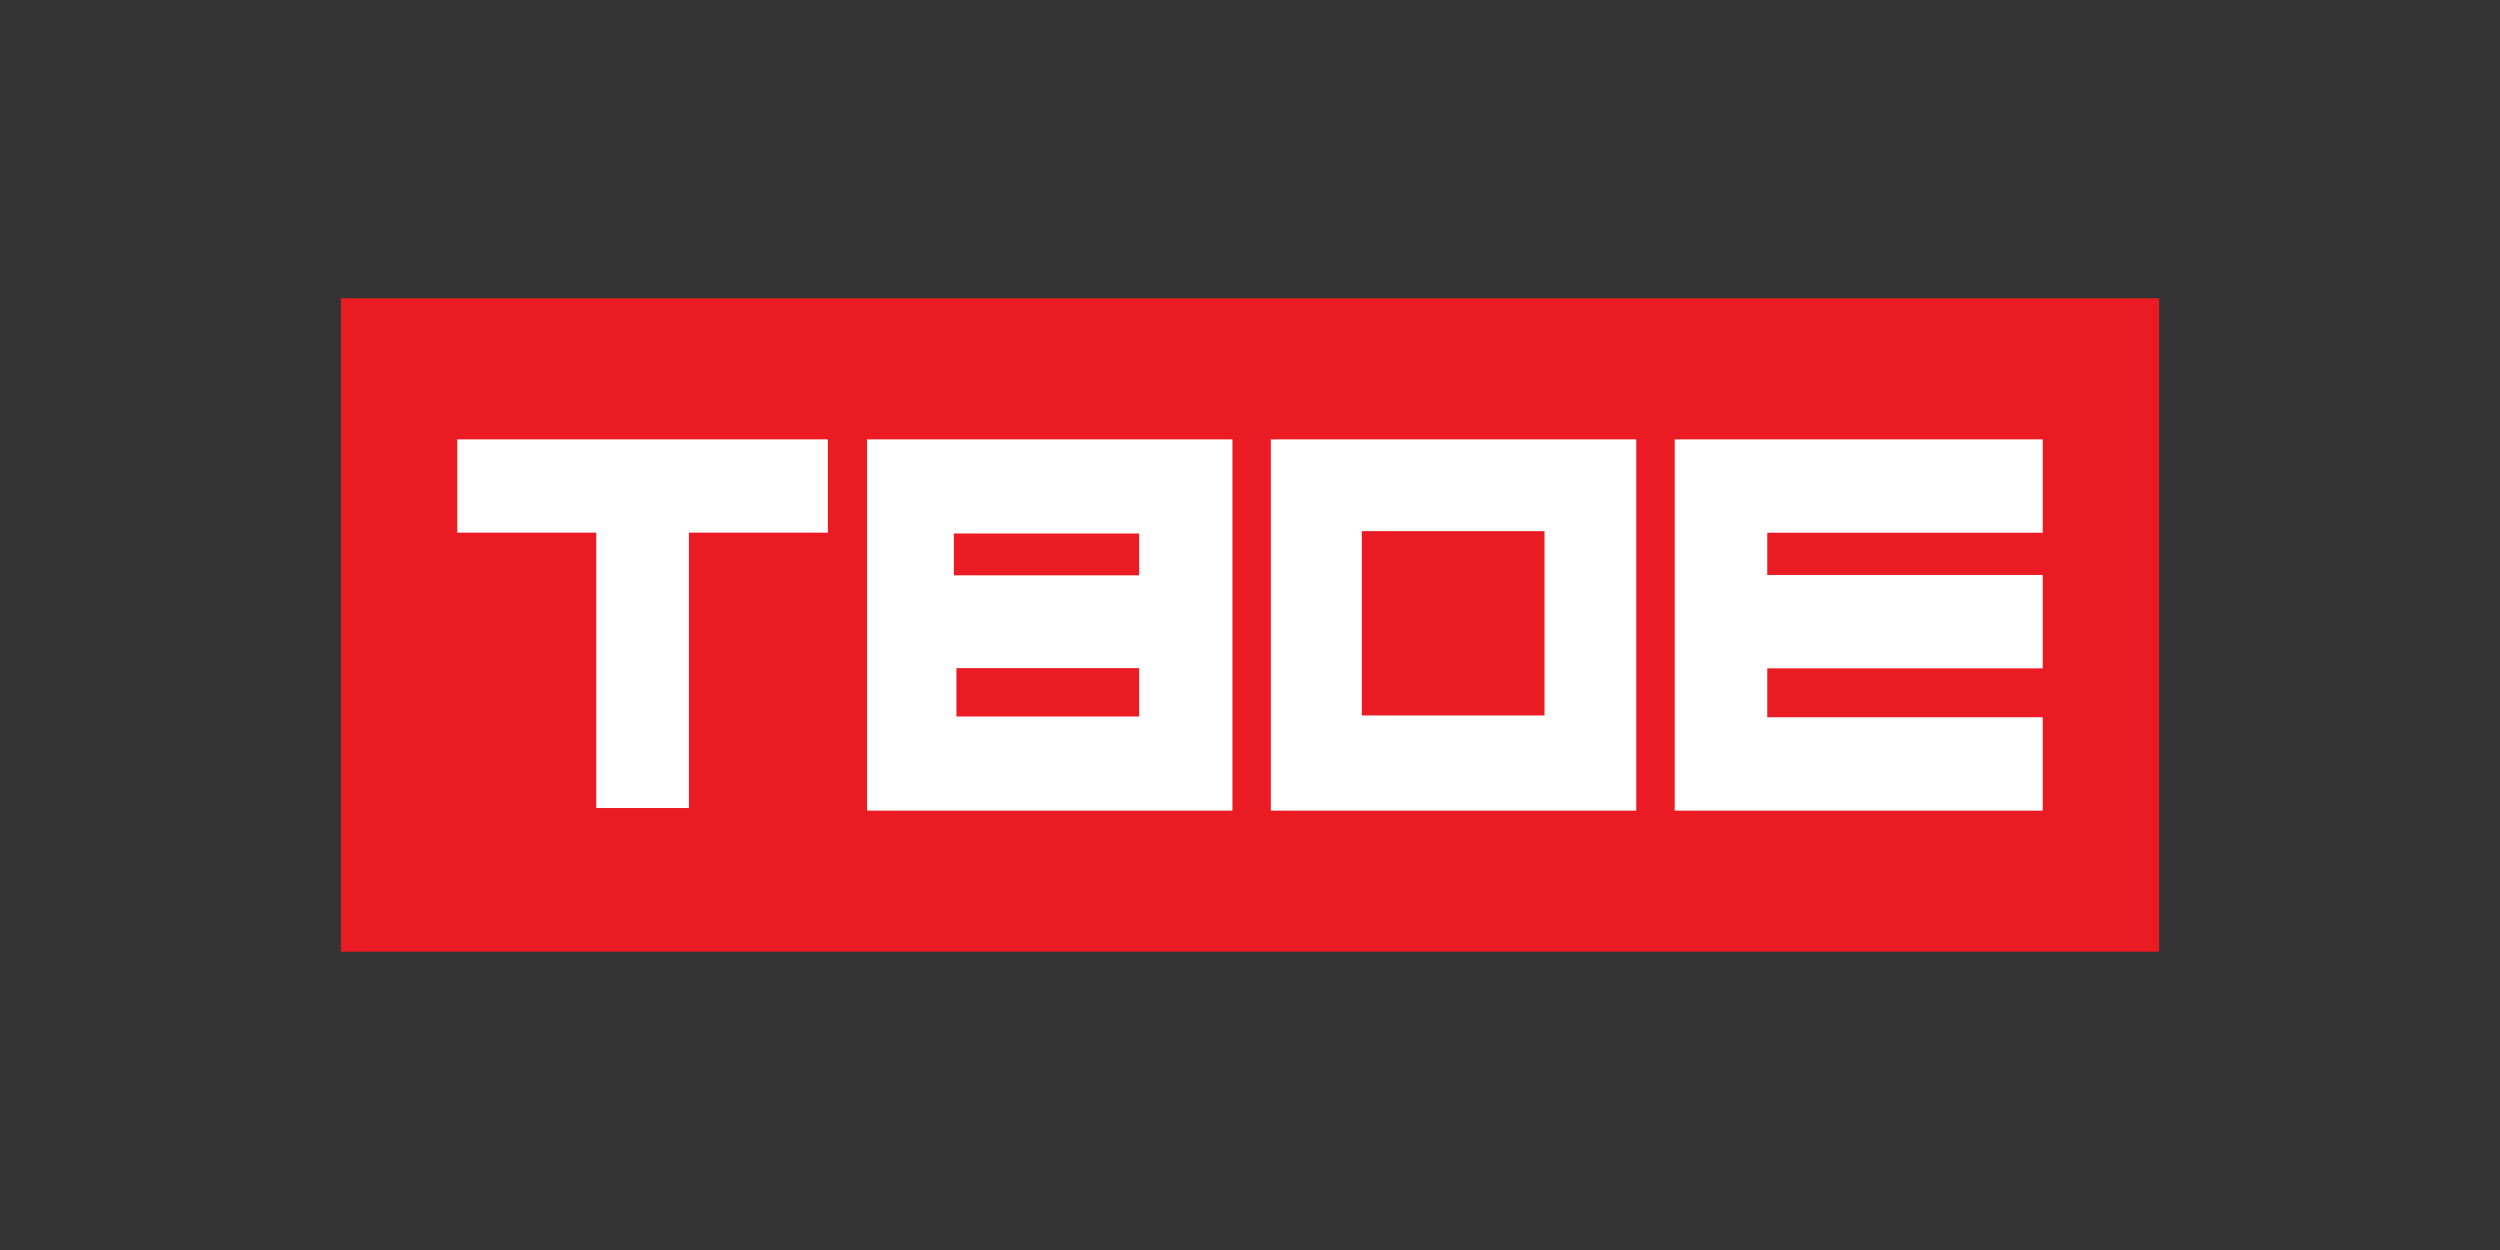
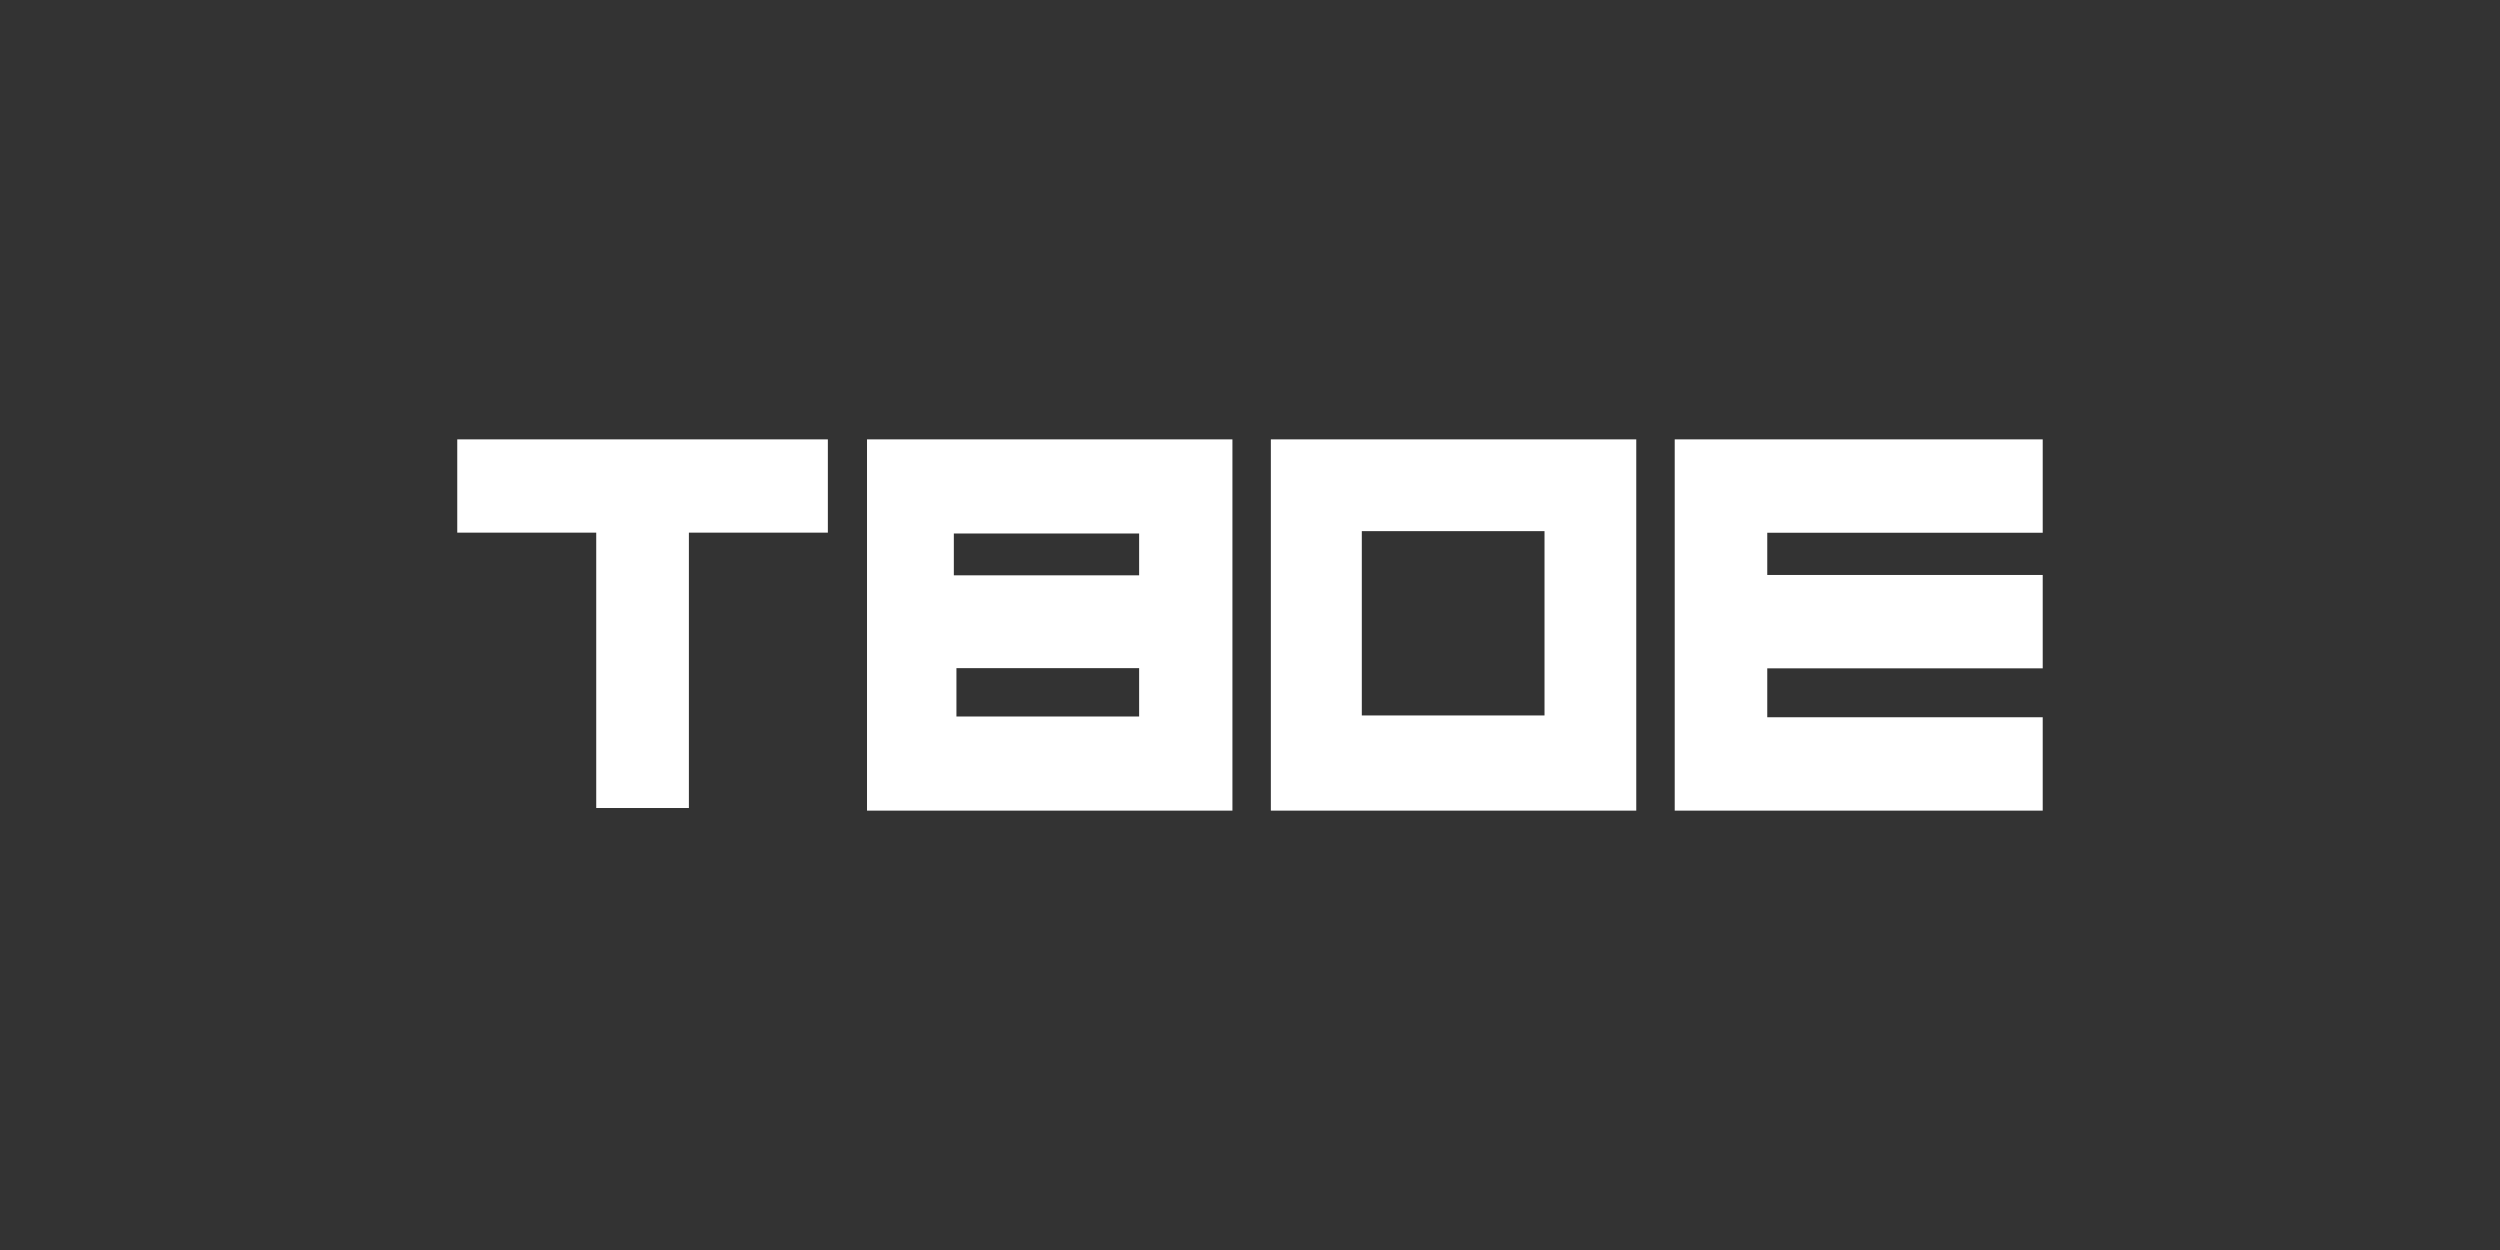
<svg xmlns="http://www.w3.org/2000/svg" width="176" height="88" viewBox="0 0 176 88" fill="none">
  <rect x="0" y="0" width="176" height="88" fill="#333333" stroke="none" />
-   <rect width="128" height="46" transform="translate(24 21)" fill="#EB1B23" />
  <path d="M143.807 50.495H124.415V47.051H143.807V40.478H124.415V37.505H143.807V30.932H117.9V57.068H143.807V50.495ZM67.15 40.503H80.195V37.558H67.15V40.503ZM86.763 30.932V57.068H61.038V30.932H86.763ZM67.333 50.442H80.195V47.037H67.333V50.442ZM58.281 37.498H48.498V56.884H41.975V37.498H32.191V30.932H58.281V37.498H58.281ZM115.192 57.068H89.468V30.932H115.193V57.068H115.192ZM95.871 37.392V50.368H108.734V37.392H95.871Z" fill="white" />
</svg>